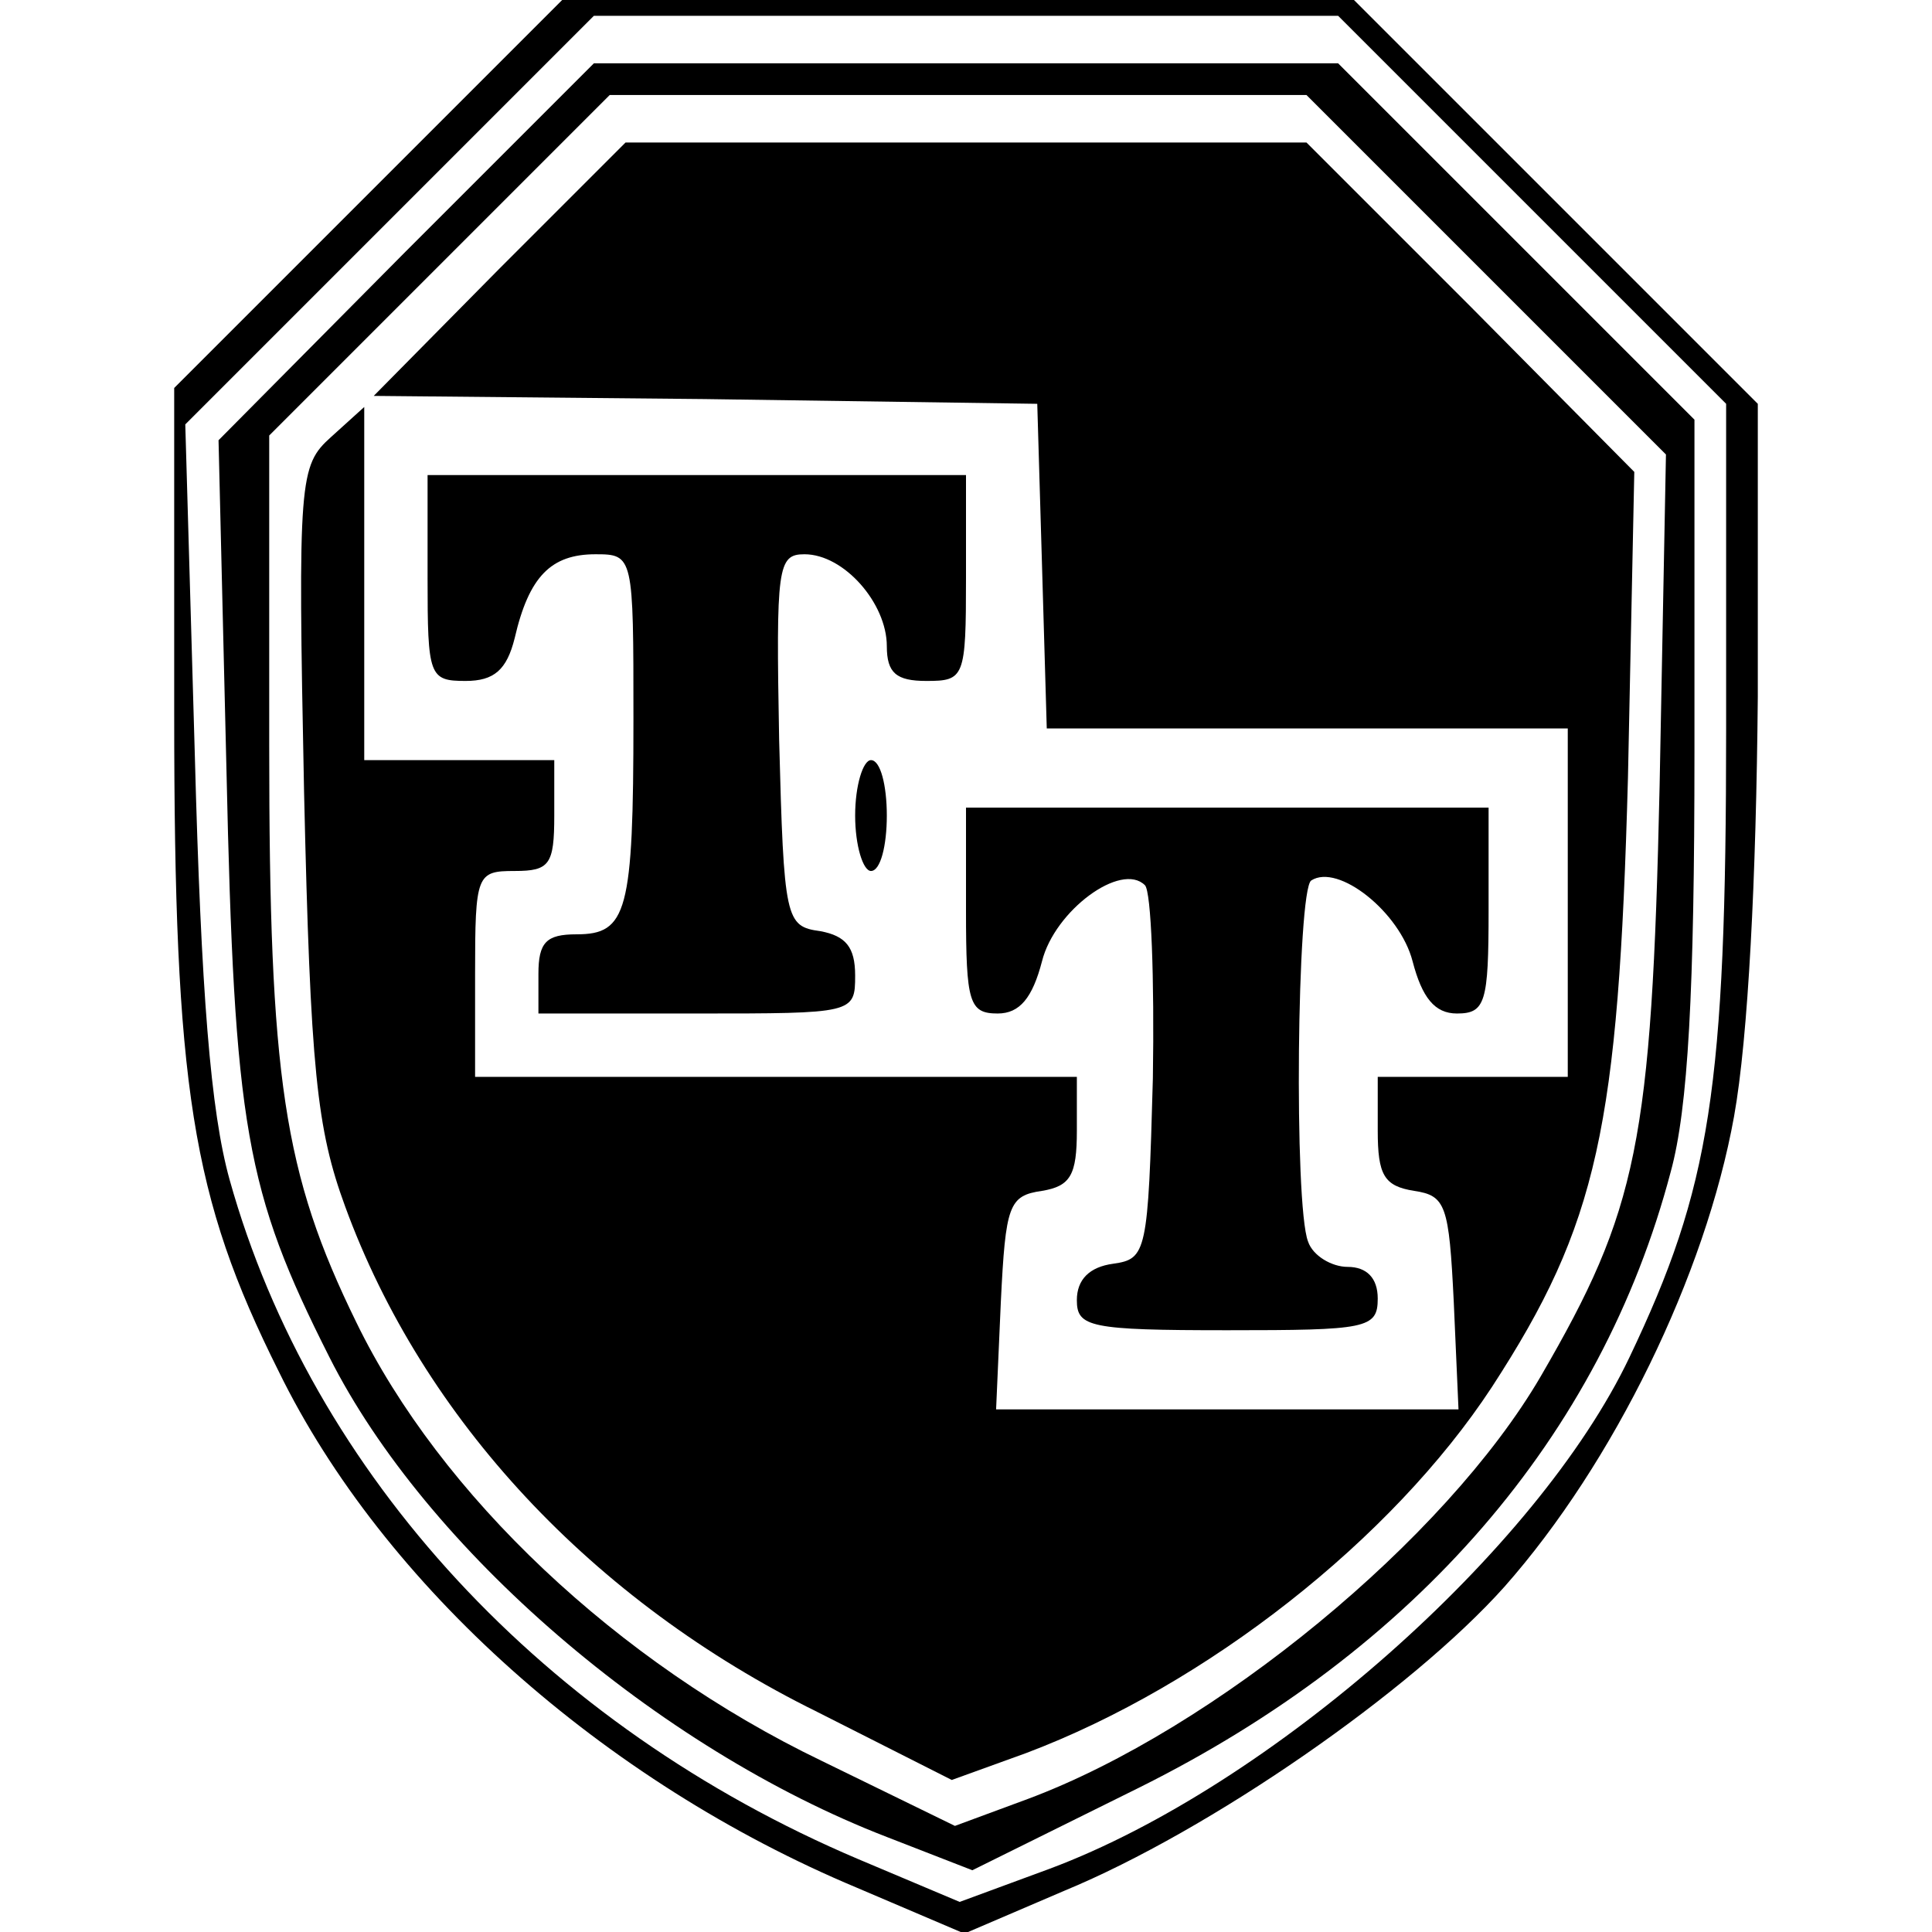
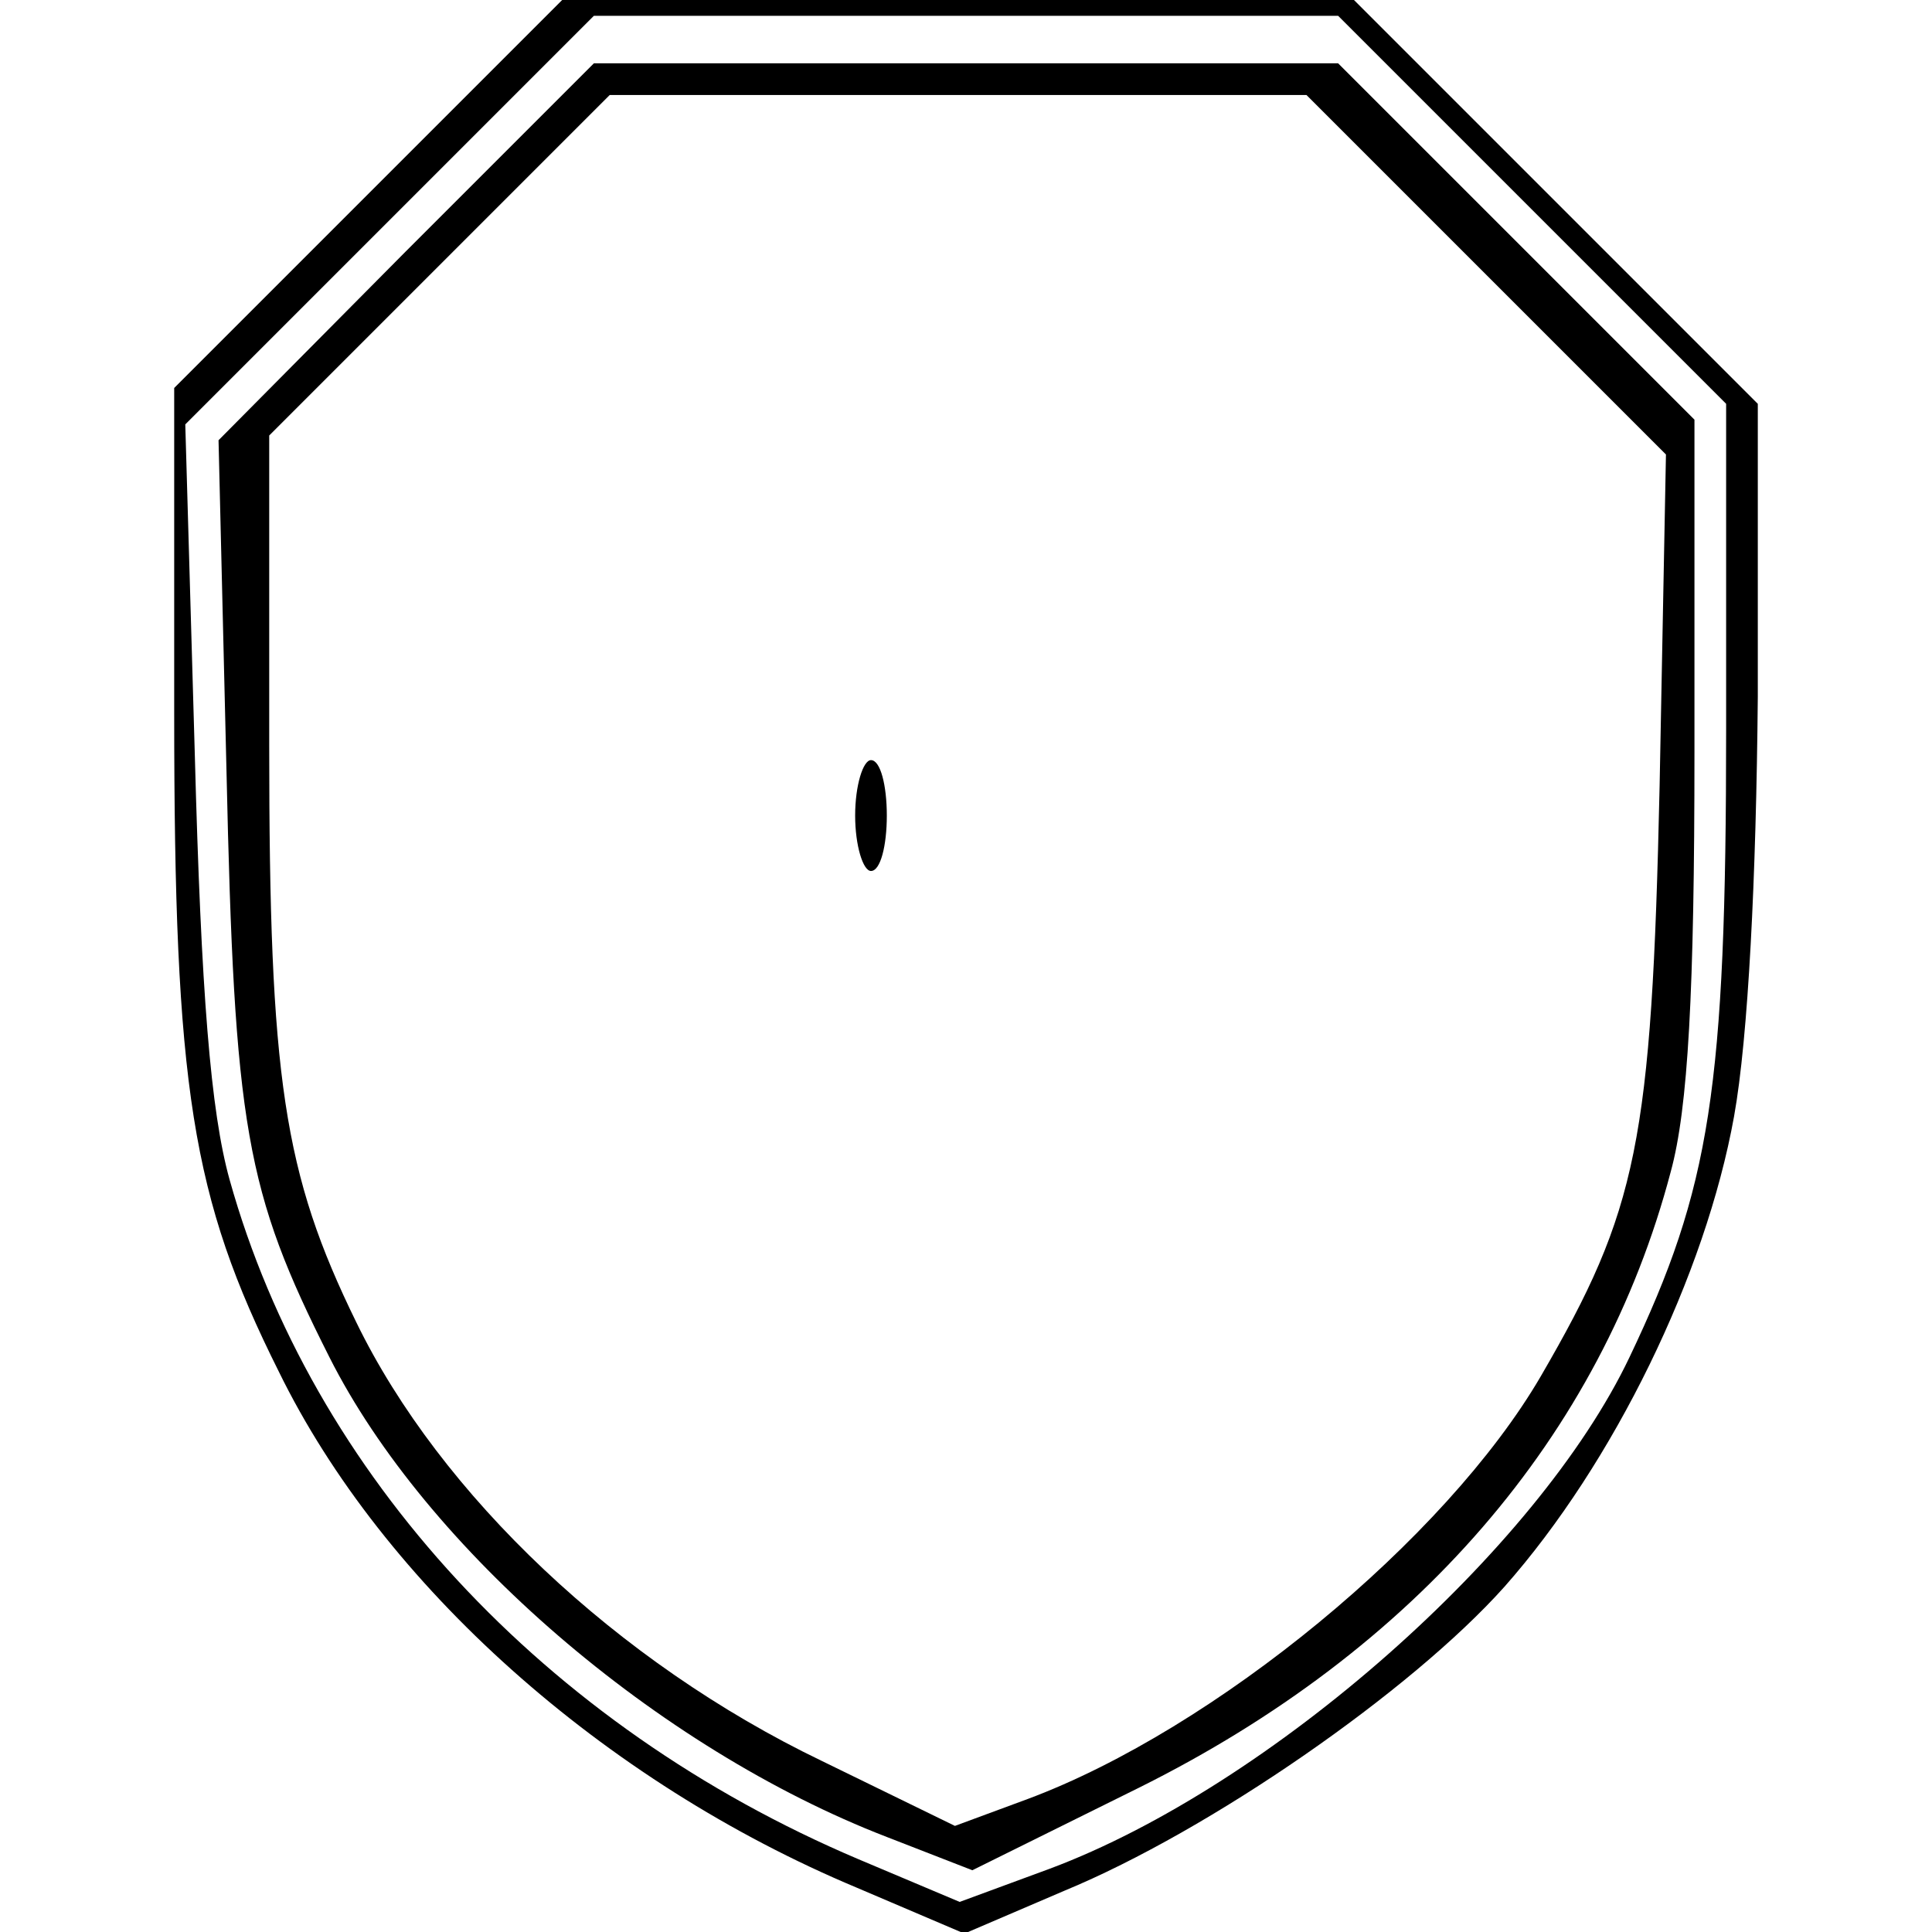
<svg xmlns="http://www.w3.org/2000/svg" version="1.0" width="122pt" height="122pt" viewBox="0 0 122 122" preserveAspectRatio="xMidYMid meet">
  <g transform="translate(0,122) scale(0.1,-0.1)" fill="#000000" stroke="none">
    <path d="M232 1097 l-122 -122 0 -205 c0 -237 11 -306 66 -416 66 -135 205 -259 365 -326 l68 -29 63 27 c92 38 219 126 278 192 69 78 127 197 145 297 9 50 14 151 15 265 l0 185 -128 128 -127 127 -250 0 -250 0 -123 -123z m735 -9 l123 -123 0 -205 c0 -228 -10 -290 -61 -397 -58 -122 -227 -271 -366 -323 l-57 -21 -64 27 c-198 84 -345 243 -397 429 -12 43 -18 118 -22 269 l-6 208 129 129 129 129 235 0 235 0 122 -122z" />
    <path d="M256 1061 l-118 -119 5 -208 c5 -226 12 -266 65 -371 61 -121 207 -247 352 -303 l54 -21 105 52 c175 87 292 222 336 389 11 40 15 114 15 265 l0 210 -113 113 -112 112 -235 0 -235 0 -119 -119z m683 -15 l113 -113 -4 -209 c-5 -226 -14 -268 -75 -373 -60 -103 -206 -223 -324 -267 l-46 -17 -84 41 c-129 62 -241 168 -294 277 -46 94 -55 154 -55 364 l0 196 107 107 108 108 220 0 220 0 114 -114z" />
-     <path d="M315 1050 l-79 -80 209 -2 210 -3 3 -102 3 -103 164 0 165 0 0 -110 0 -110 -60 0 -60 0 0 -34 c0 -28 4 -35 23 -38 20 -3 22 -9 25 -70 l3 -68 -146 0 -146 0 3 68 c3 61 5 67 26 70 18 3 22 10 22 38 l0 34 -190 0 -190 0 0 65 c0 63 1 65 25 65 22 0 25 4 25 35 l0 35 -60 0 -60 0 0 112 0 111 -21 -19 c-20 -18 -21 -26 -17 -224 4 -176 8 -213 26 -262 49 -134 156 -249 298 -319 l85 -43 47 17 c114 43 231 135 294 231 67 103 80 164 86 385 l4 193 -103 104 -104 104 -215 0 -215 0 -80 -80z" />
-     <path d="M270 855 c0 -62 1 -65 24 -65 18 0 26 7 31 27 9 39 23 53 51 53 24 0 24 -1 24 -104 0 -122 -4 -136 -36 -136 -19 0 -24 -5 -24 -25 l0 -25 100 0 c99 0 100 0 100 24 0 18 -6 25 -22 28 -22 3 -23 7 -26 121 -2 109 -1 117 16 117 25 0 52 -31 52 -58 0 -17 6 -22 25 -22 24 0 25 2 25 65 l0 65 -170 0 -170 0 0 -65z" />
    <path d="M540 705 c0 -19 5 -35 10 -35 6 0 10 16 10 35 0 19 -4 35 -10 35 -5 0 -10 -16 -10 -35z" />
-     <path d="M610 645 c0 -58 2 -65 20 -65 14 0 22 10 28 33 8 32 50 63 65 48 4 -4 6 -59 5 -122 -3 -110 -4 -114 -25 -117 -15 -2 -23 -10 -23 -23 0 -17 8 -19 95 -19 88 0 95 1 95 20 0 13 -7 20 -19 20 -10 0 -22 7 -25 16 -9 23 -7 222 2 228 17 11 56 -20 64 -51 6 -23 14 -33 28 -33 18 0 20 7 20 65 l0 65 -165 0 -165 0 0 -65z" />
  </g>
</svg>